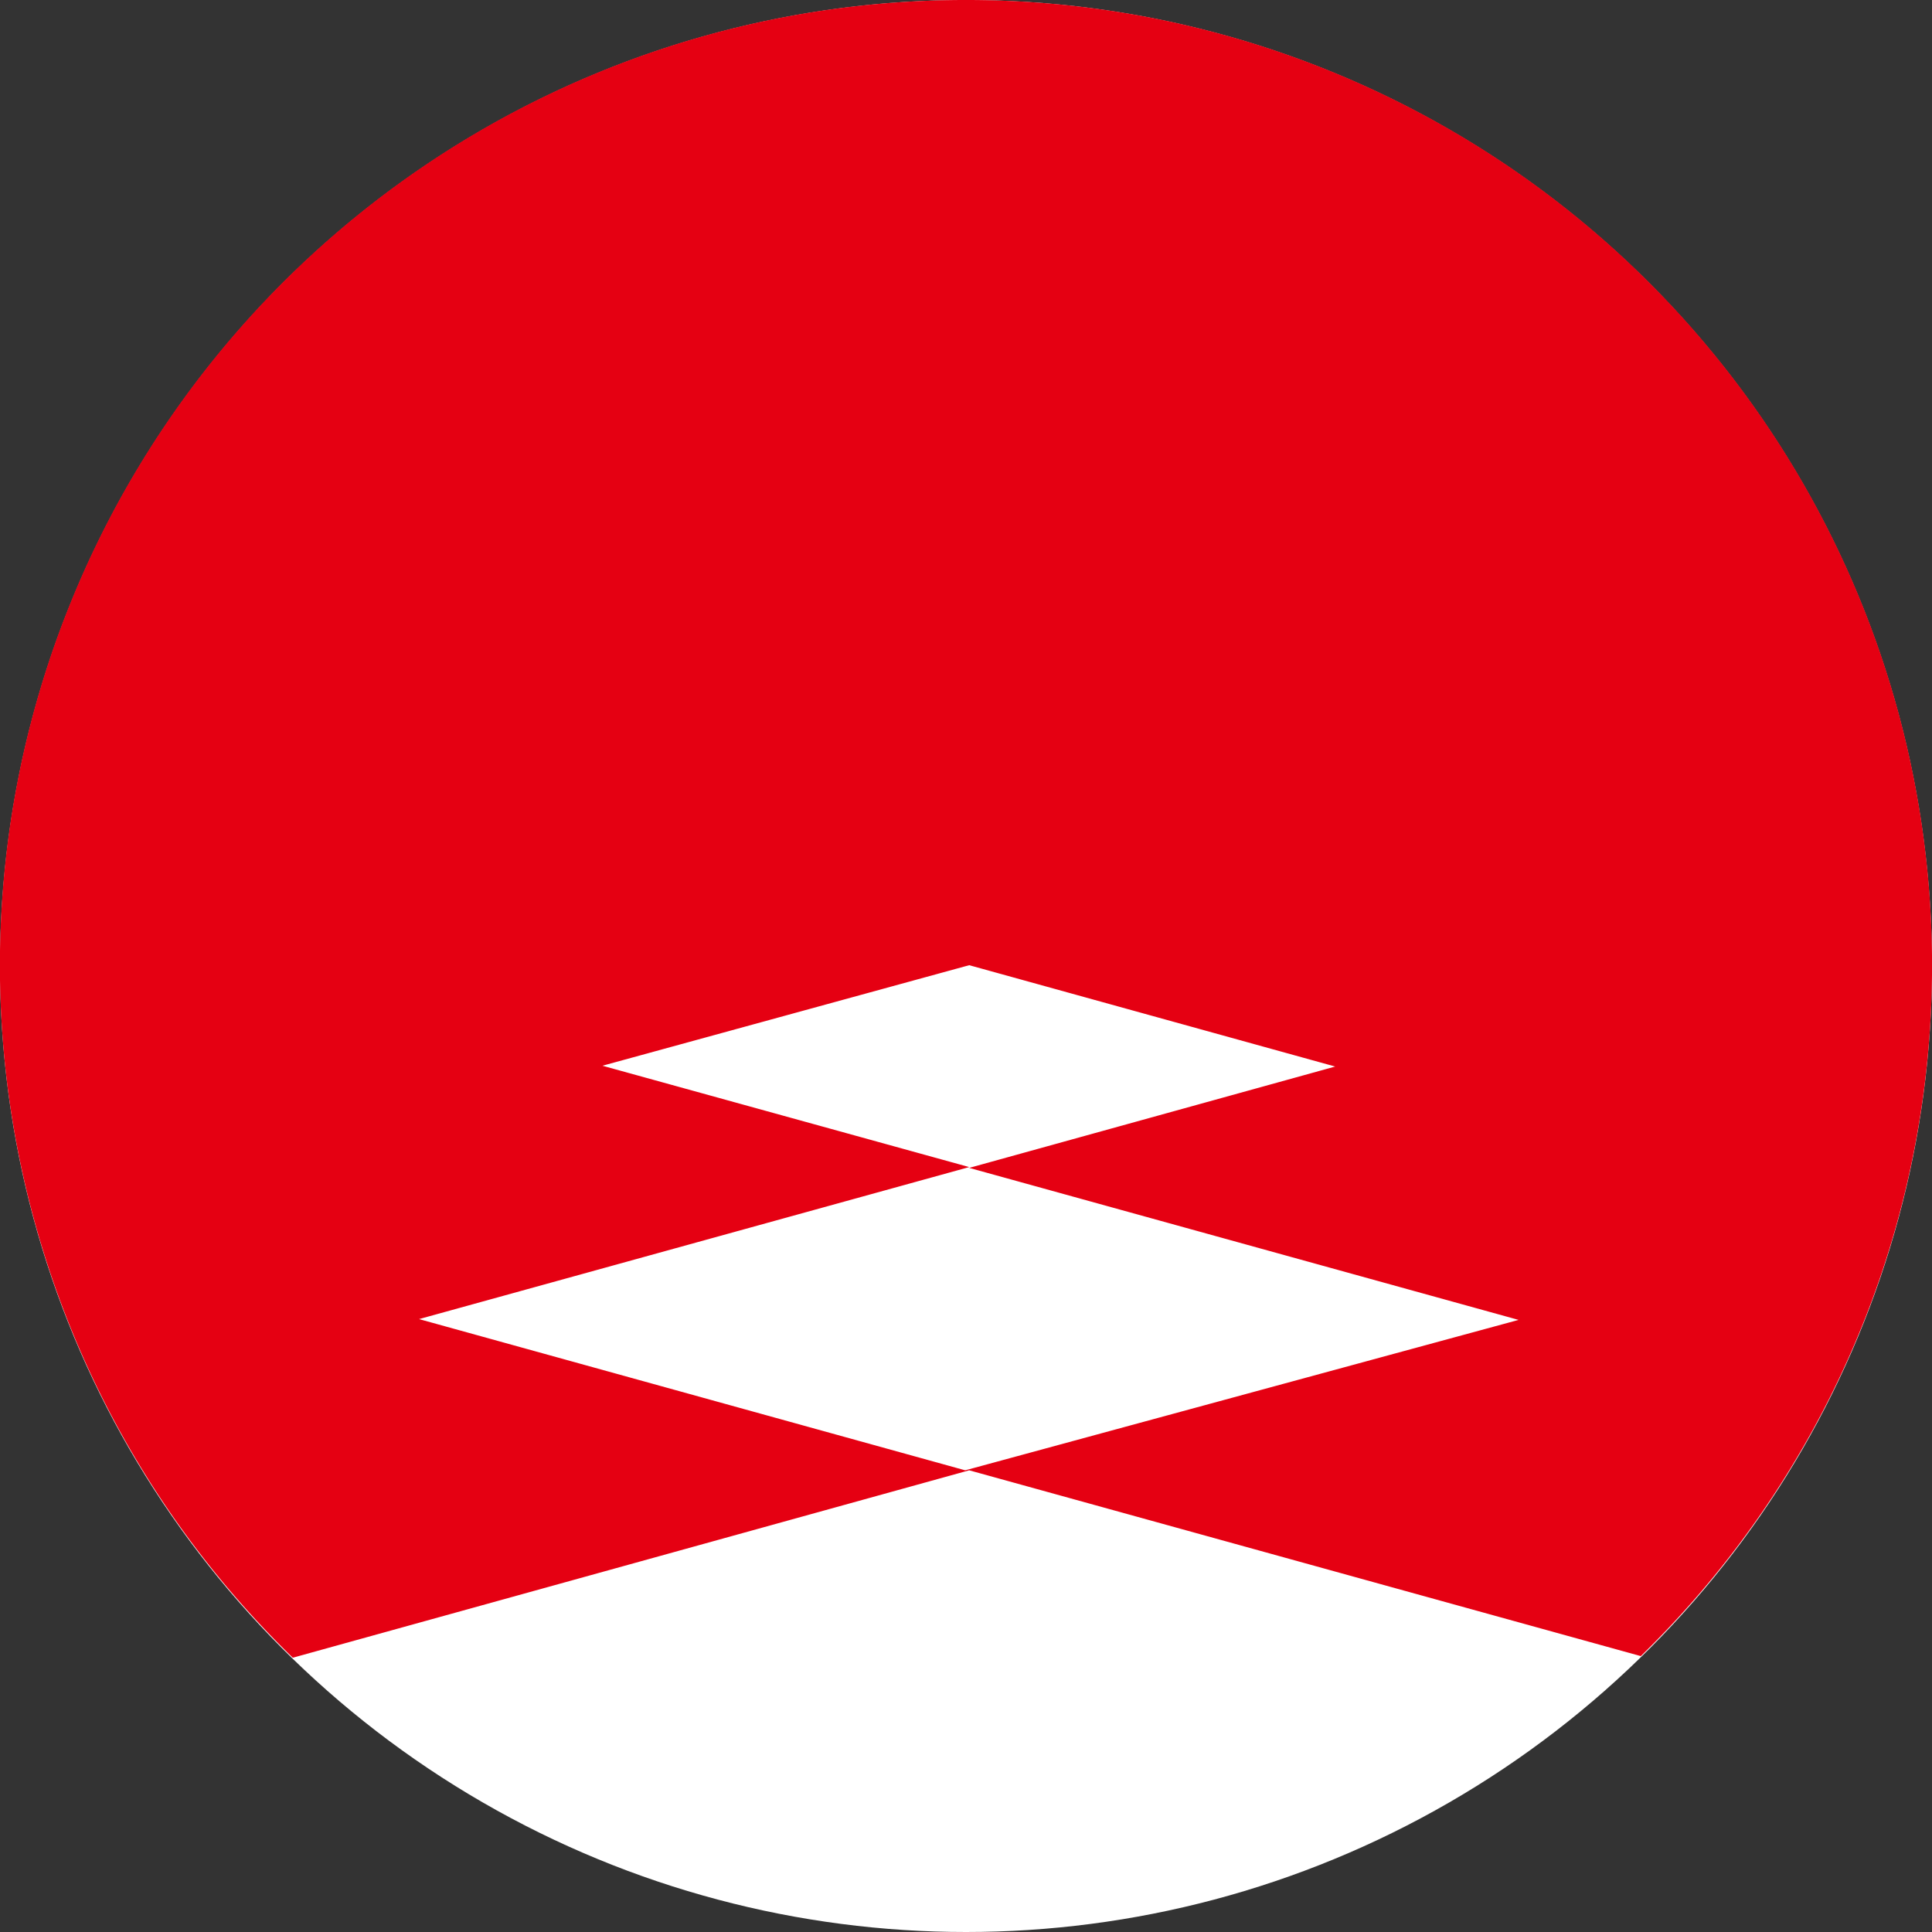
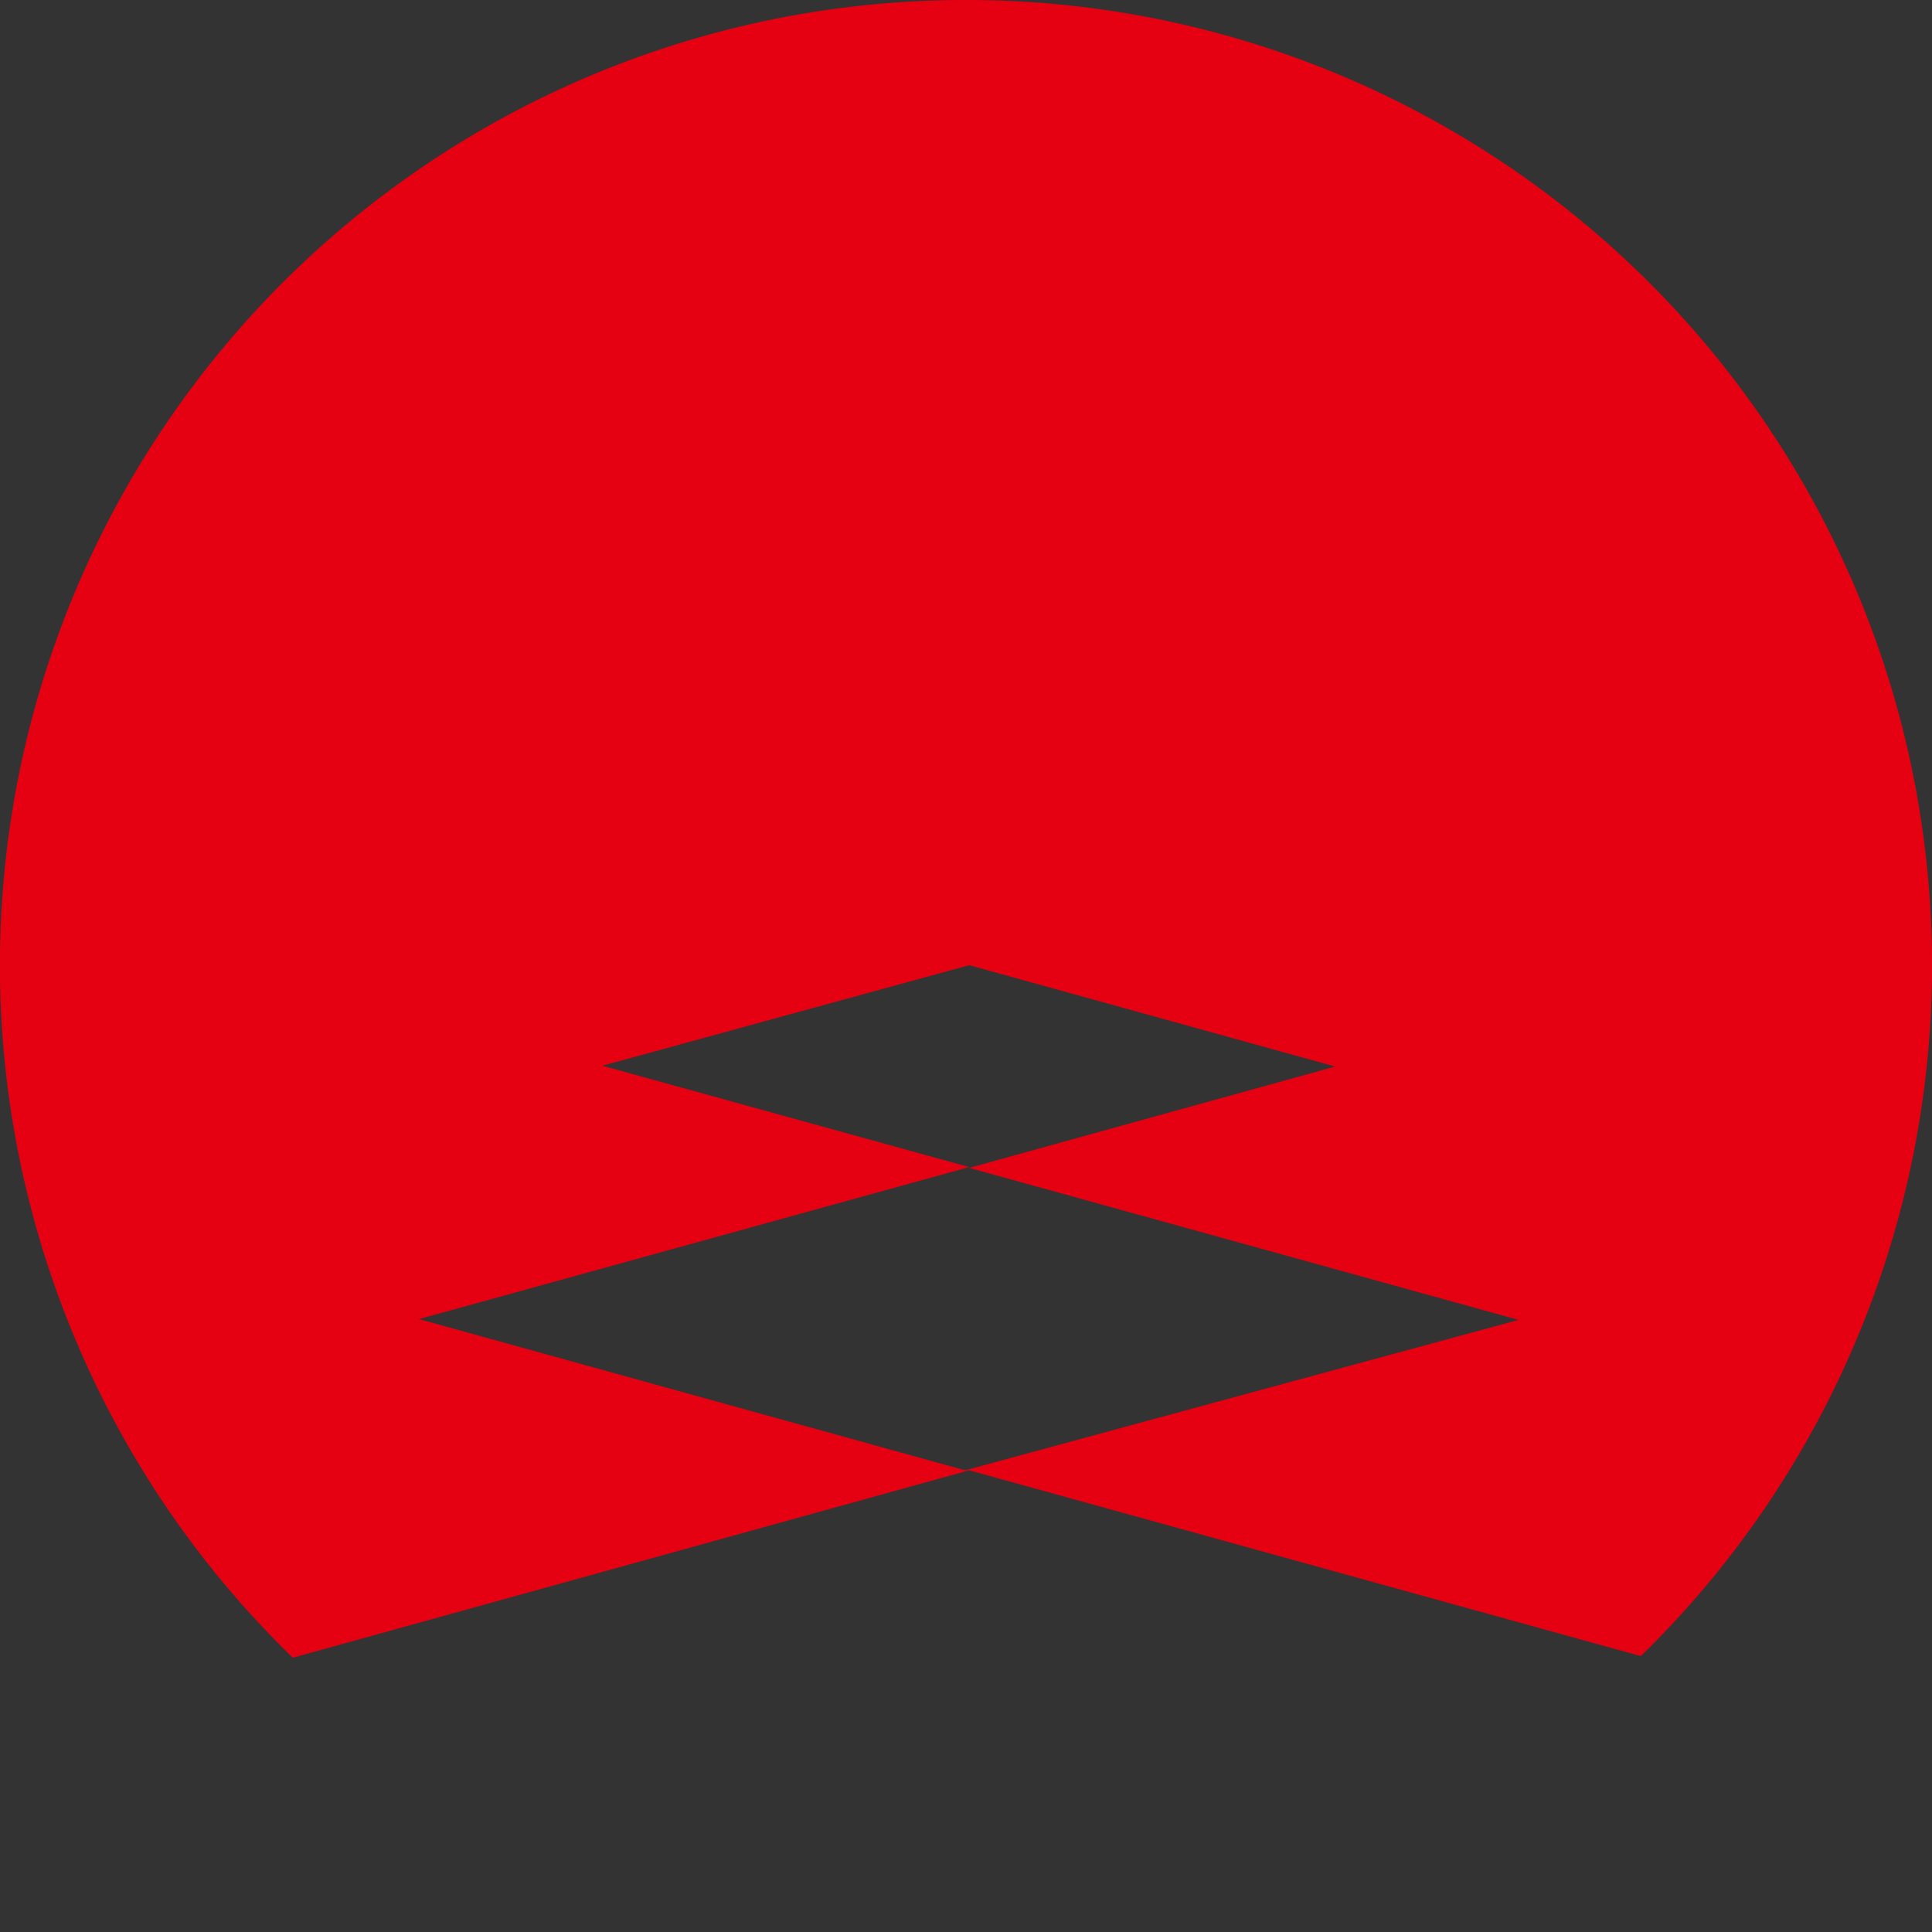
<svg xmlns="http://www.w3.org/2000/svg" viewBox="0 0 24.02 24.02">
  <rect x="0" y="0" width="24.02" height="24.02" fill="#333333" stroke="none" />
-   <circle cx="12.01" cy="12.01" r="12.01" style="fill:#fff" />
  <path d="M12,0A12,12,0,0,0,3.64,20.61l8.41-2.33,8.35,2.31A12,12,0,0,0,12,0Zm0,18.28L5.21,16.4l6.84-1.89L7.49,13.25,12.05,12l4.55,1.26-4.55,1.26,6.83,1.89Z" style="fill:#e50012" />
</svg>